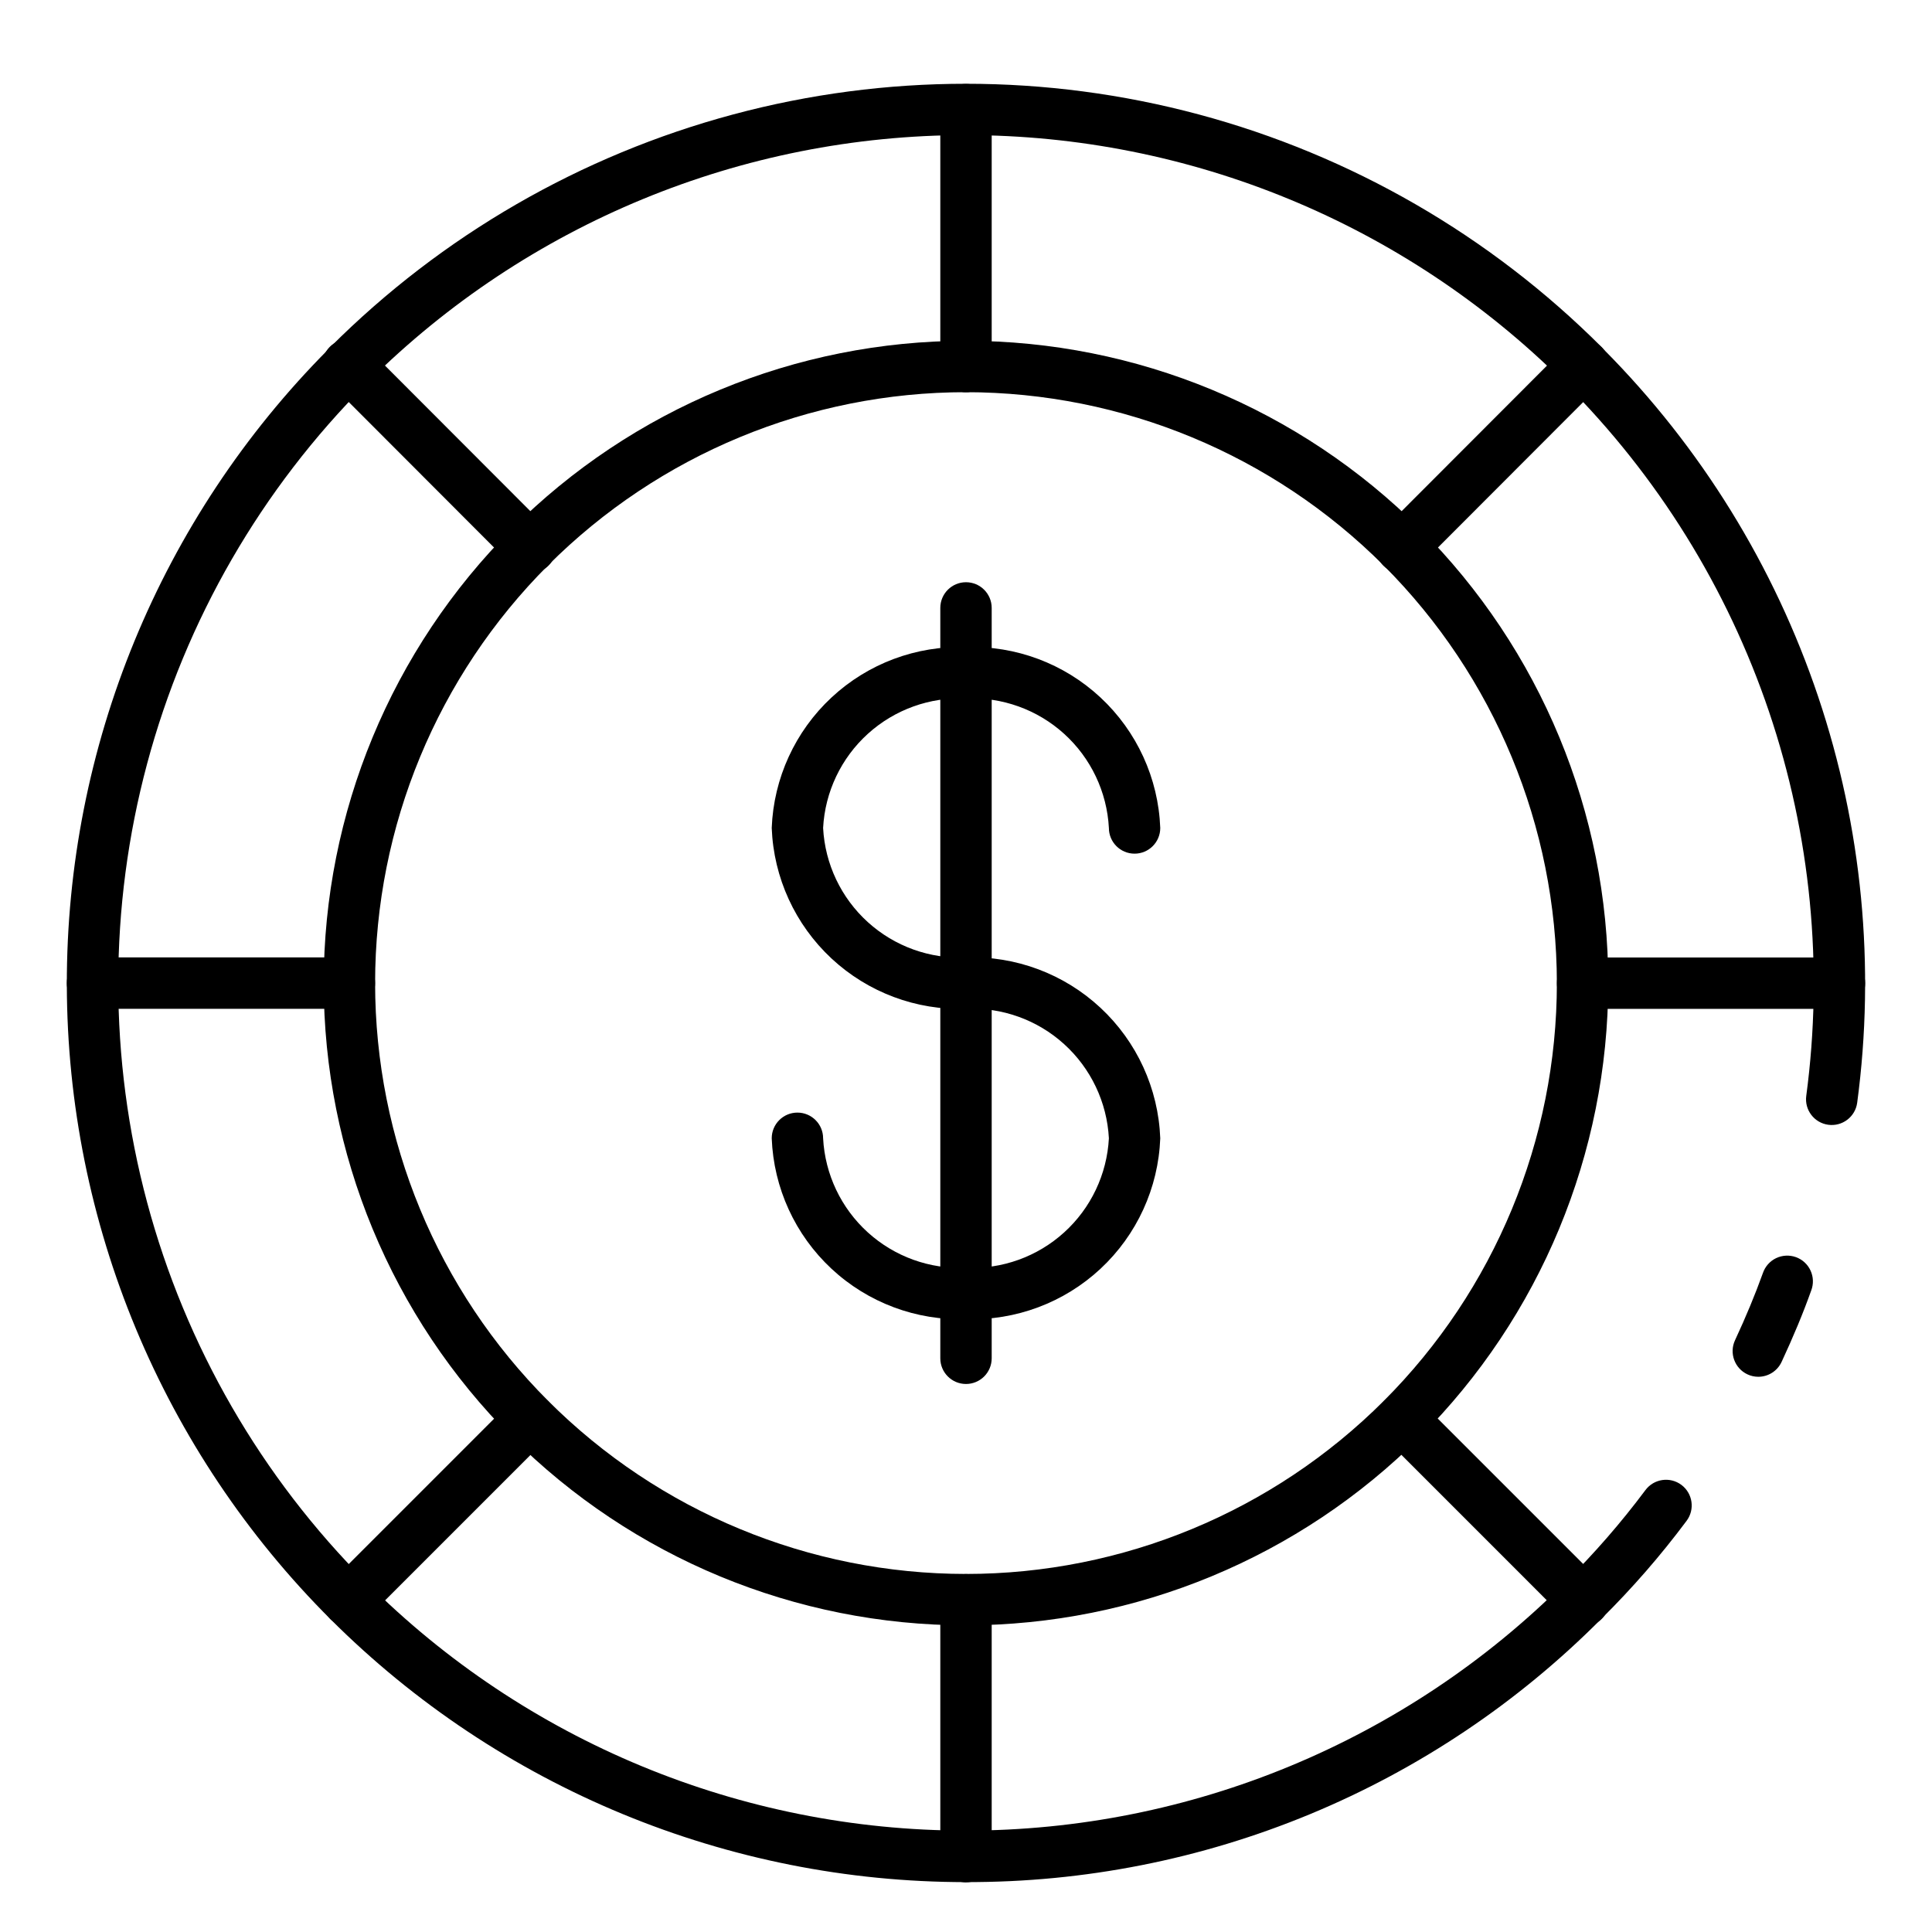
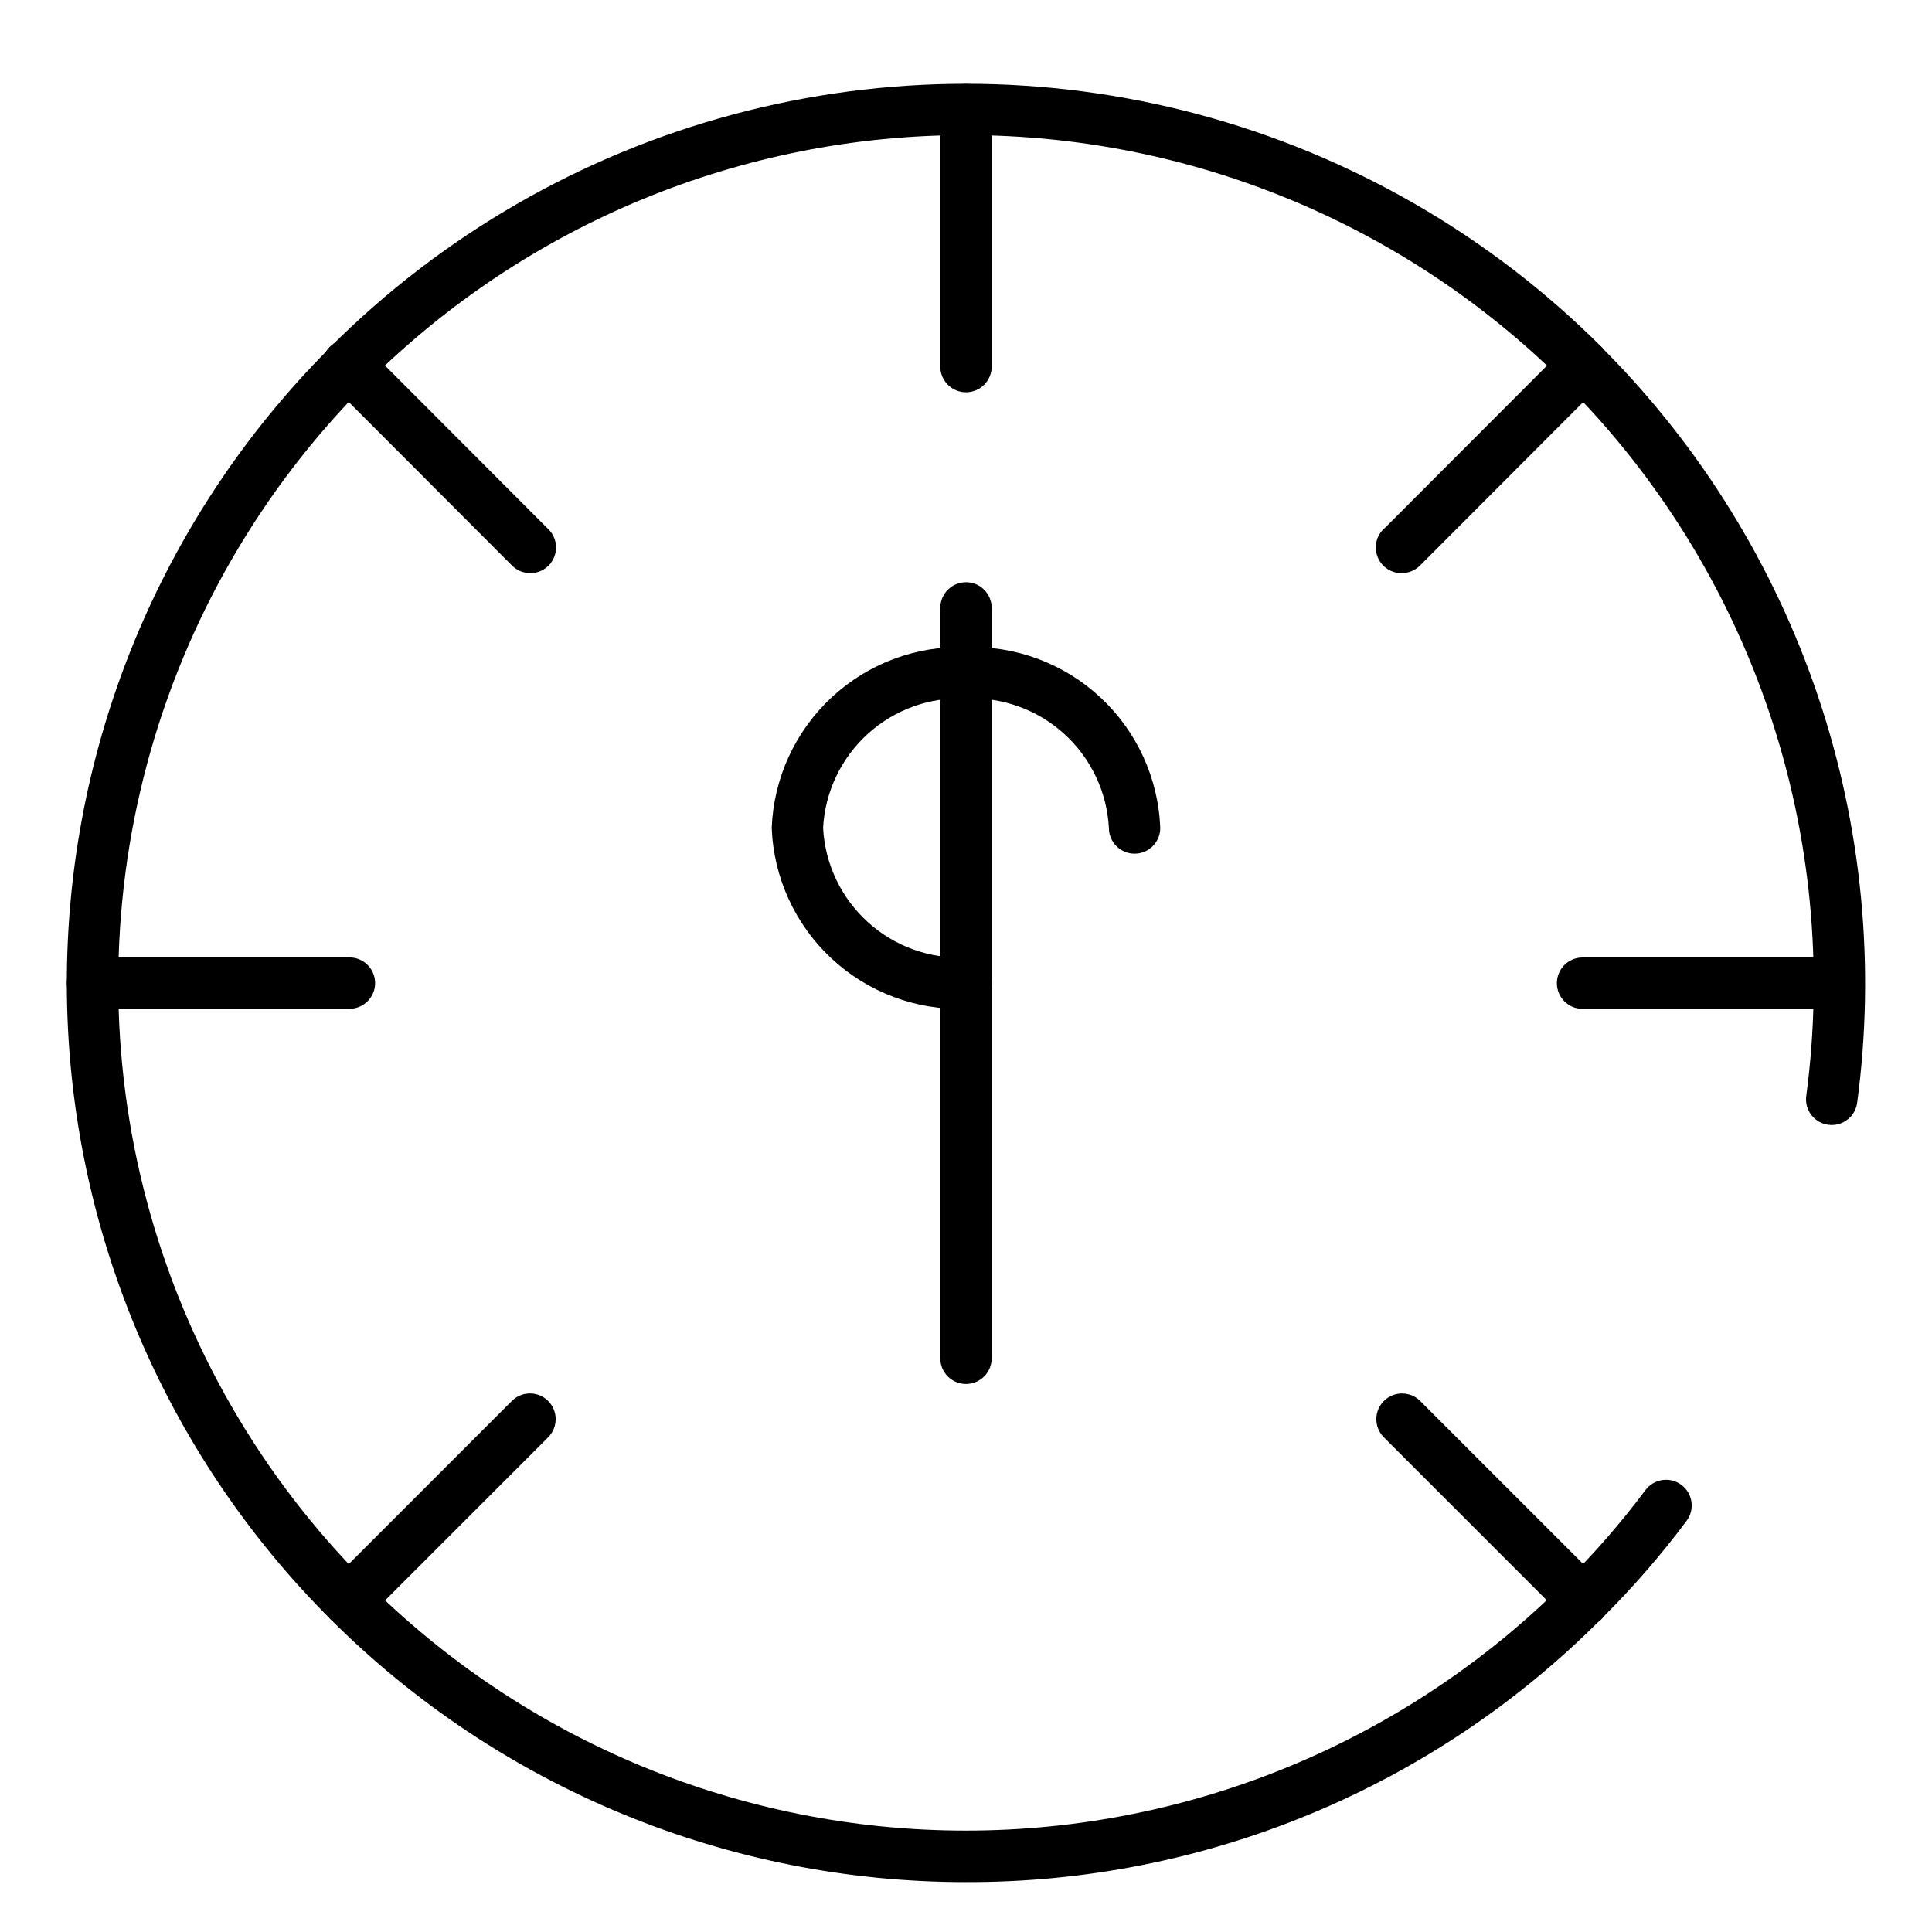
<svg xmlns="http://www.w3.org/2000/svg" fill="#000000" width="800px" height="800px" version="1.1" viewBox="144 144 512 512">
  <g>
    <path d="m400 642.78c-63.109 0.016-123.64-25.012-168.32-69.582-44.676-44.574-69.84-105.05-69.969-168.16s24.785-123.69 69.277-168.44c0.16-0.211 0.336-0.406 0.523-0.594 29.57-29.582 66.41-50.855 106.81-61.684 40.398-10.828 82.941-10.828 123.34 0 40.398 10.828 77.238 32.102 106.81 61.684 0.191 0.191 0.371 0.395 0.539 0.605 25.734 25.91 45.176 57.387 56.82 92 11.645 34.609 15.184 71.438 10.344 107.63-0.504 3.727-3.934 6.34-7.66 5.836-3.727-0.504-6.34-3.934-5.836-7.66 4.578-34.246 1.199-69.086-9.871-101.82-11.07-32.73-29.535-62.465-53.961-86.902-0.188-0.184-0.363-0.383-0.523-0.594-42.086-41.82-99.008-65.297-158.34-65.297-59.332 0-116.25 23.477-158.34 65.297-0.16 0.203-0.328 0.398-0.512 0.582-27.879 27.879-47.93 62.602-58.137 100.69-10.207 38.086-10.207 78.184-0.004 116.27 10.203 38.086 30.25 72.812 58.129 100.69 42.121 42.125 99.25 65.793 158.82 65.797 59.57 0.004 116.7-23.66 158.83-65.781 7.699-7.613 14.816-15.793 21.297-24.469 2.254-3.008 6.523-3.617 9.531-1.363 3.008 2.258 3.617 6.523 1.359 9.531-6.871 9.211-14.426 17.891-22.598 25.969-22.051 22.191-48.289 39.785-77.191 51.758-28.902 11.977-59.895 18.094-91.18 18z" />
-     <path d="m609.96 508.86c-0.988 0-1.969-0.219-2.867-0.641-3.402-1.59-4.879-5.637-3.293-9.043 2.922-6.277 5.336-12.105 7.387-17.809 0.59-1.727 1.844-3.148 3.488-3.941 1.645-0.789 3.539-0.887 5.258-0.273 1.719 0.617 3.117 1.898 3.879 3.559 0.766 1.656 0.832 3.551 0.188 5.258-2.184 6.129-4.766 12.297-7.863 18.961-1.121 2.398-3.527 3.93-6.176 3.93z" />
-     <path d="m400 574.73c-45.145 0-88.434-17.93-120.36-49.852-31.918-31.918-49.852-75.211-49.852-120.35 0-45.145 17.934-88.434 49.852-120.36 31.922-31.918 75.211-49.852 120.36-49.852 45.141 0 88.434 17.934 120.35 49.852 31.922 31.922 49.852 75.211 49.852 120.36-0.051 45.125-17.996 88.387-49.906 120.3-31.91 31.91-75.172 49.855-120.3 49.906zm0-326.8v0.004c-41.531 0-81.359 16.496-110.73 45.863-29.367 29.367-45.863 69.195-45.863 110.73 0 41.527 16.496 81.359 45.863 110.72 29.367 29.367 69.195 45.867 110.73 45.867 41.527 0 81.359-16.5 110.72-45.867 29.367-29.363 45.867-69.195 45.867-110.72-0.047-41.52-16.559-81.32-45.914-110.68-29.359-29.359-69.16-45.871-110.68-45.914z" />
    <path d="m400 247.96c-3.762 0-6.809-3.047-6.809-6.809v-68.082c0-3.762 3.047-6.809 6.809-6.809 3.758 0 6.809 3.047 6.809 6.809v68.082c0 1.805-0.719 3.539-1.996 4.812-1.277 1.277-3.008 1.996-4.812 1.996z" />
    <path d="m284.6 295.89h-0.066c-1.809 0-3.543-0.715-4.82-1.996l-47.781-47.848c-2.93-2.356-3.394-6.644-1.039-9.574 2.359-2.934 6.644-3.398 9.578-1.039 0.266 0.191 0.516 0.406 0.75 0.641l47.867 47.938c2.094 1.875 2.82 4.844 1.828 7.477-0.996 2.629-3.504 4.379-6.316 4.402z" />
    <path d="m236.33 575.02c-2.754 0.004-5.242-1.656-6.297-4.203-1.055-2.547-0.469-5.477 1.484-7.426l48.203-48.203v0.004c2.672-2.582 6.918-2.543 9.543 0.082s2.664 6.871 0.082 9.543l-48.203 48.211c-1.273 1.277-3.008 1.992-4.812 1.992z" />
-     <path d="m400 642.84c-3.762 0-6.809-3.051-6.809-6.809v-68.082c0-3.762 3.047-6.809 6.809-6.809 3.758 0 6.809 3.047 6.809 6.809v68.082c0 1.805-0.719 3.535-1.996 4.812s-3.008 1.996-4.812 1.996z" />
    <path d="m563.67 575.02c-1.805 0.004-3.535-0.711-4.812-1.988l-48.203-48.211v0.004c-2.578-2.672-2.543-6.918 0.082-9.543 2.629-2.629 6.875-2.664 9.547-0.086l48.199 48.195c1.949 1.949 2.531 4.875 1.477 7.422-1.055 2.543-3.535 4.199-6.289 4.203z" />
-     <path d="m631.48 411.36h-68.086c-3.758 0-6.805-3.051-6.805-6.809 0-3.762 3.047-6.809 6.805-6.809h68.086c3.758 0 6.805 3.047 6.805 6.809 0 3.758-3.047 6.809-6.805 6.809z" />
+     <path d="m631.48 411.36h-68.086c-3.758 0-6.805-3.051-6.805-6.809 0-3.762 3.047-6.809 6.805-6.809h68.086z" />
    <path d="m515.46 295.89c-2.891 0.023-5.484-1.785-6.457-4.512-0.977-2.723-0.125-5.766 2.121-7.586l47.656-47.719c0.609-0.605 1.32-1.094 2.106-1.438 2.102-0.941 4.535-0.758 6.473 0.492 1.938 1.246 3.109 3.387 3.121 5.691-0.004 2.027-0.898 3.949-2.445 5.262l-47.746 47.812c-1.281 1.281-3.016 2-4.828 1.996z" />
    <path d="m400 411.35c-13.176 0.441-25.988-4.356-35.637-13.336-9.648-8.984-15.348-21.422-15.848-34.594 0.504-13.172 6.203-25.605 15.852-34.586 9.645-8.984 22.457-13.777 35.633-13.336 13.172-0.441 25.984 4.352 35.633 13.336 9.648 8.98 15.348 21.414 15.848 34.586 0 3.762-3.047 6.809-6.805 6.809-3.762 0-6.809-3.047-6.809-6.809-0.508-9.559-4.773-18.531-11.867-24.957-7.094-6.426-16.438-9.789-26-9.352-9.562-0.438-18.91 2.926-26.004 9.352-7.094 6.426-11.359 15.398-11.863 24.957 0.504 9.559 4.766 18.531 11.859 24.961 7.094 6.43 16.441 9.789 26.008 9.352 3.758 0 6.809 3.051 6.809 6.809 0 3.762-3.051 6.809-6.809 6.809z" />
-     <path d="m400 493.58c-13.176 0.438-25.988-4.356-35.633-13.336-9.648-8.98-15.348-21.418-15.852-34.586 0-3.762 3.047-6.809 6.809-6.809 3.758 0 6.809 3.047 6.809 6.809 0.504 9.559 4.769 18.527 11.863 24.953 7.094 6.43 16.441 9.789 26.004 9.352 9.562 0.438 18.906-2.922 26-9.352 7.094-6.426 11.359-15.395 11.867-24.953-0.508-9.559-4.773-18.531-11.867-24.957-7.094-6.43-16.438-9.789-26-9.352-3.762 0-6.809-3.047-6.809-6.809 0-3.758 3.047-6.809 6.809-6.809 13.172-0.441 25.984 4.352 35.633 13.336 9.648 8.98 15.348 21.418 15.848 34.59-0.5 13.168-6.199 25.605-15.848 34.586-9.648 8.98-22.461 13.773-35.633 13.336z" />
    <path d="m400 510.77c-3.762 0-6.809-3.047-6.809-6.805v-198.86c0-3.762 3.047-6.809 6.809-6.809 3.758 0 6.809 3.047 6.809 6.809v198.86c0 1.805-0.719 3.535-1.996 4.812s-3.008 1.992-4.812 1.992z" />
    <path d="m236.6 411.34h-68.082c-3.762 0-6.809-3.051-6.809-6.809 0-3.762 3.047-6.809 6.809-6.809h68.082c3.758 0 6.809 3.047 6.809 6.809 0 3.758-3.051 6.809-6.809 6.809z" />
  </g>
</svg>